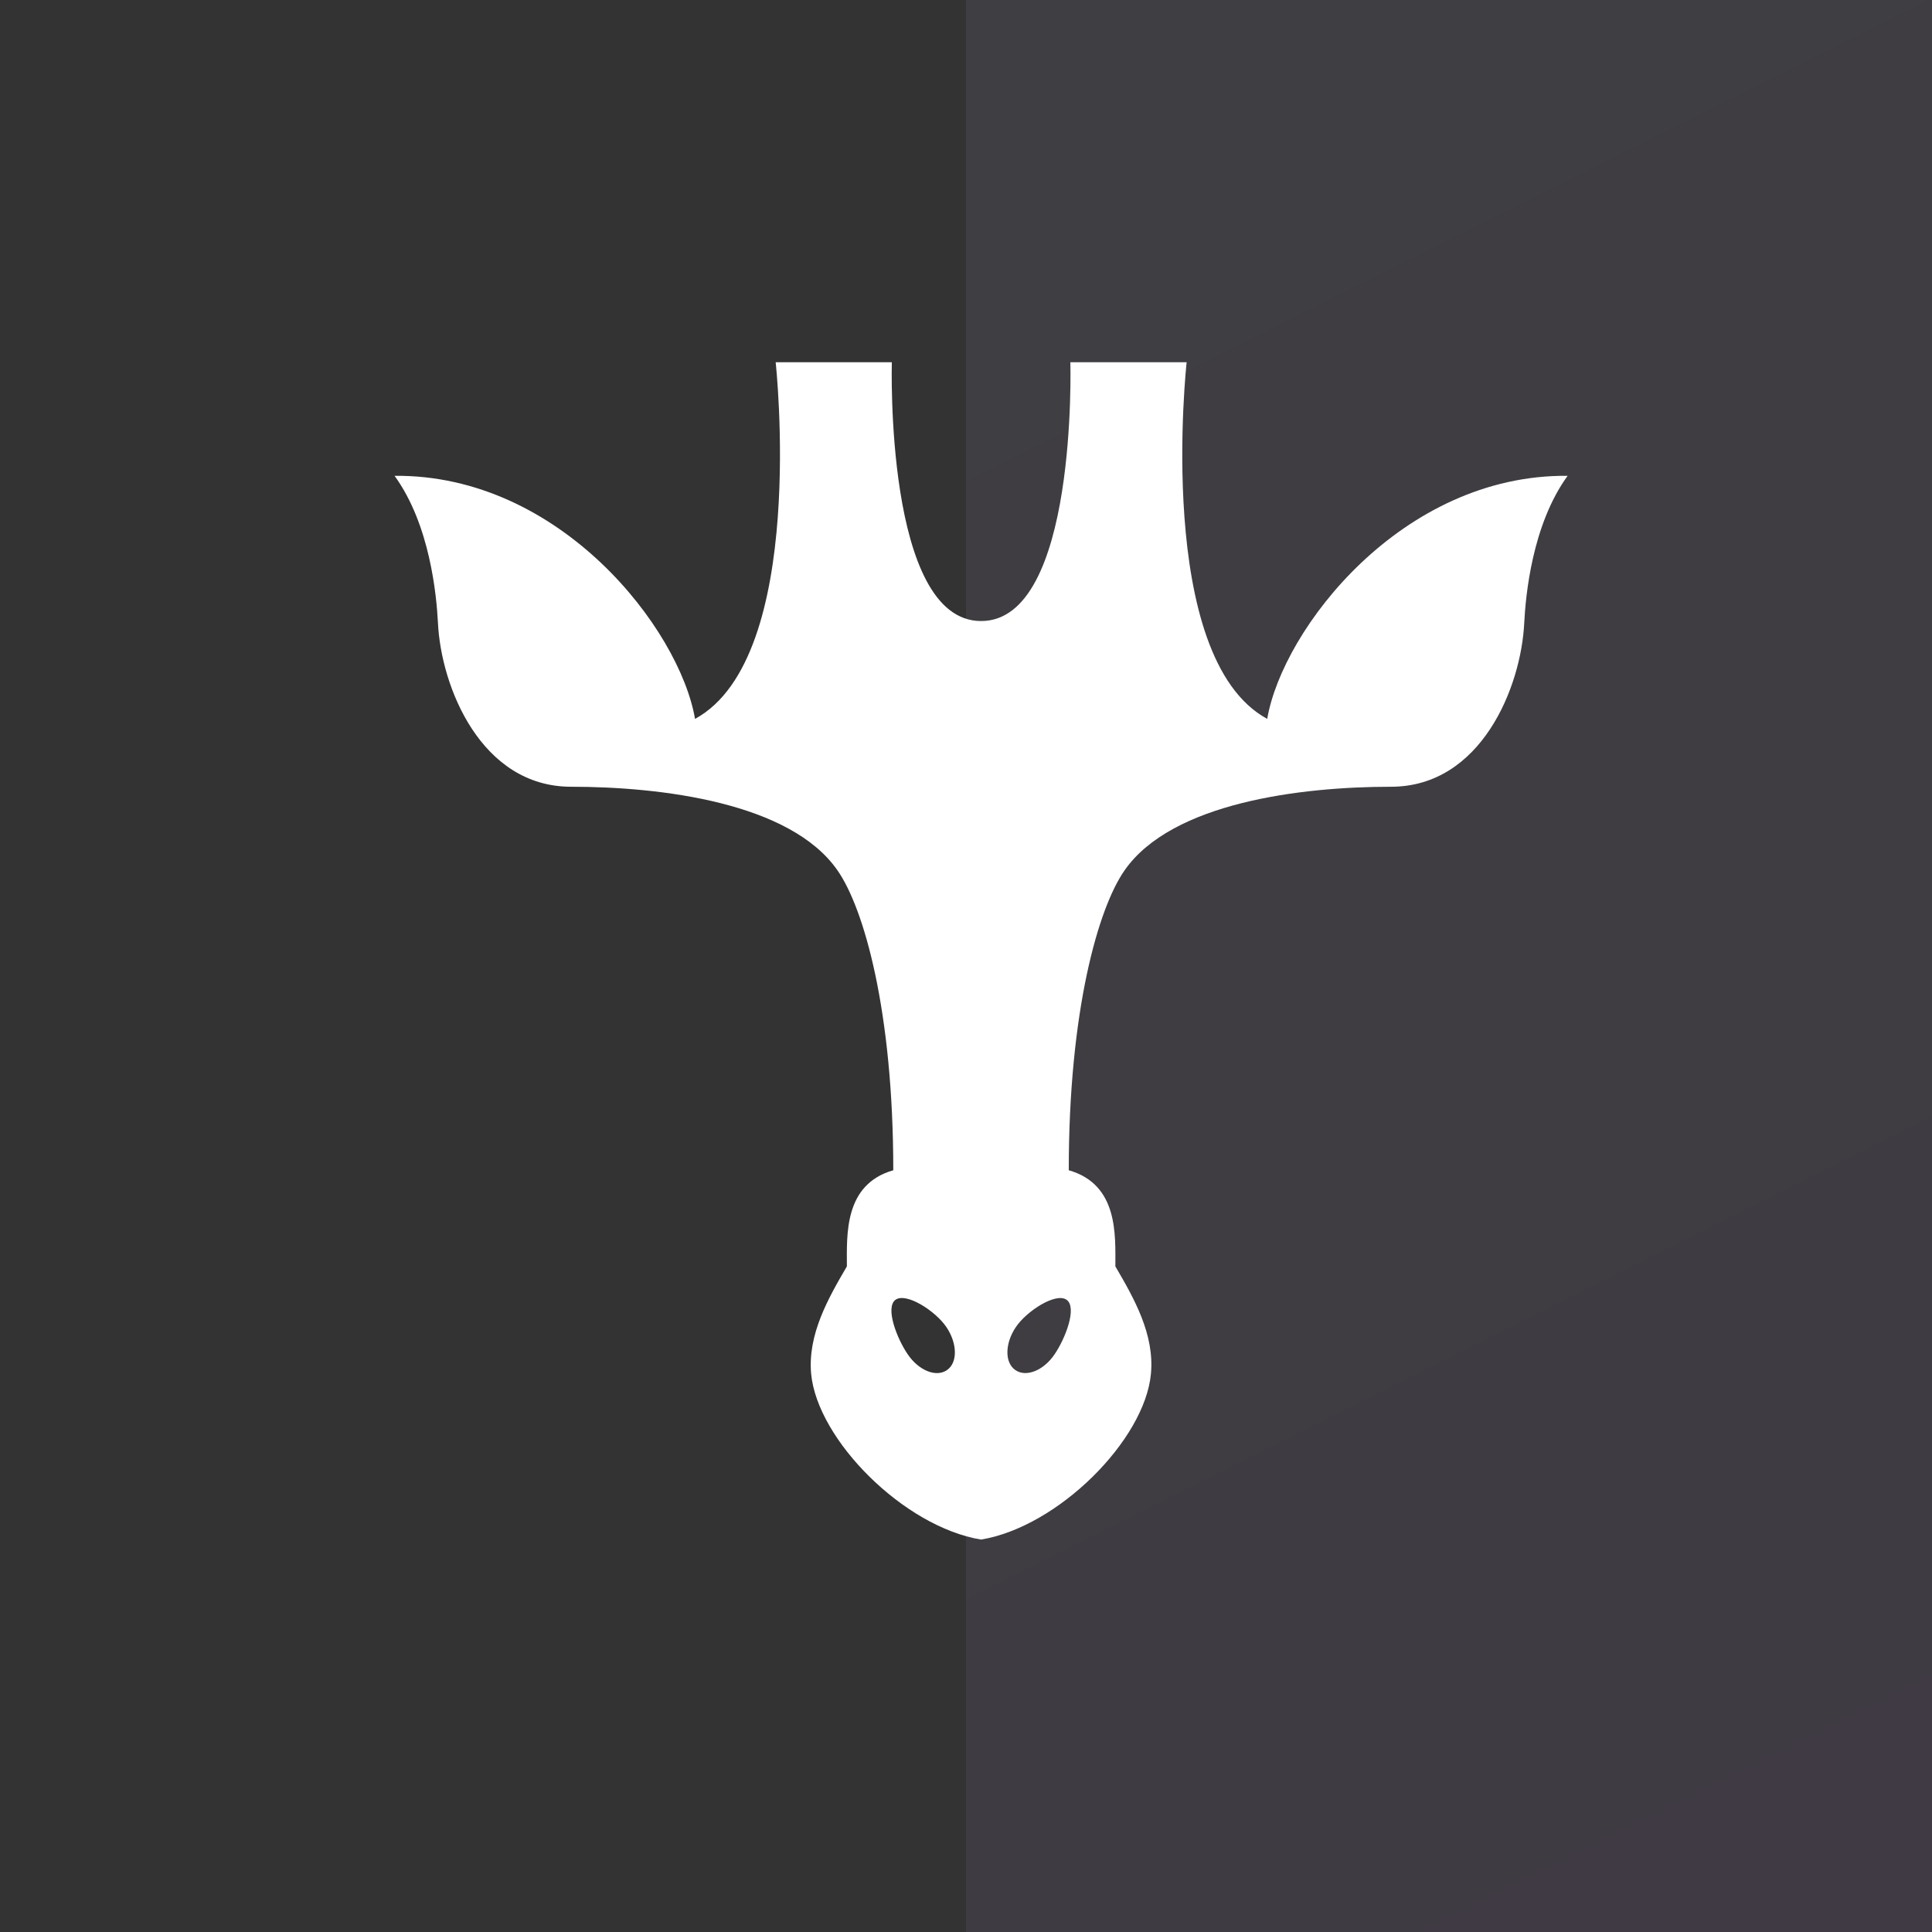
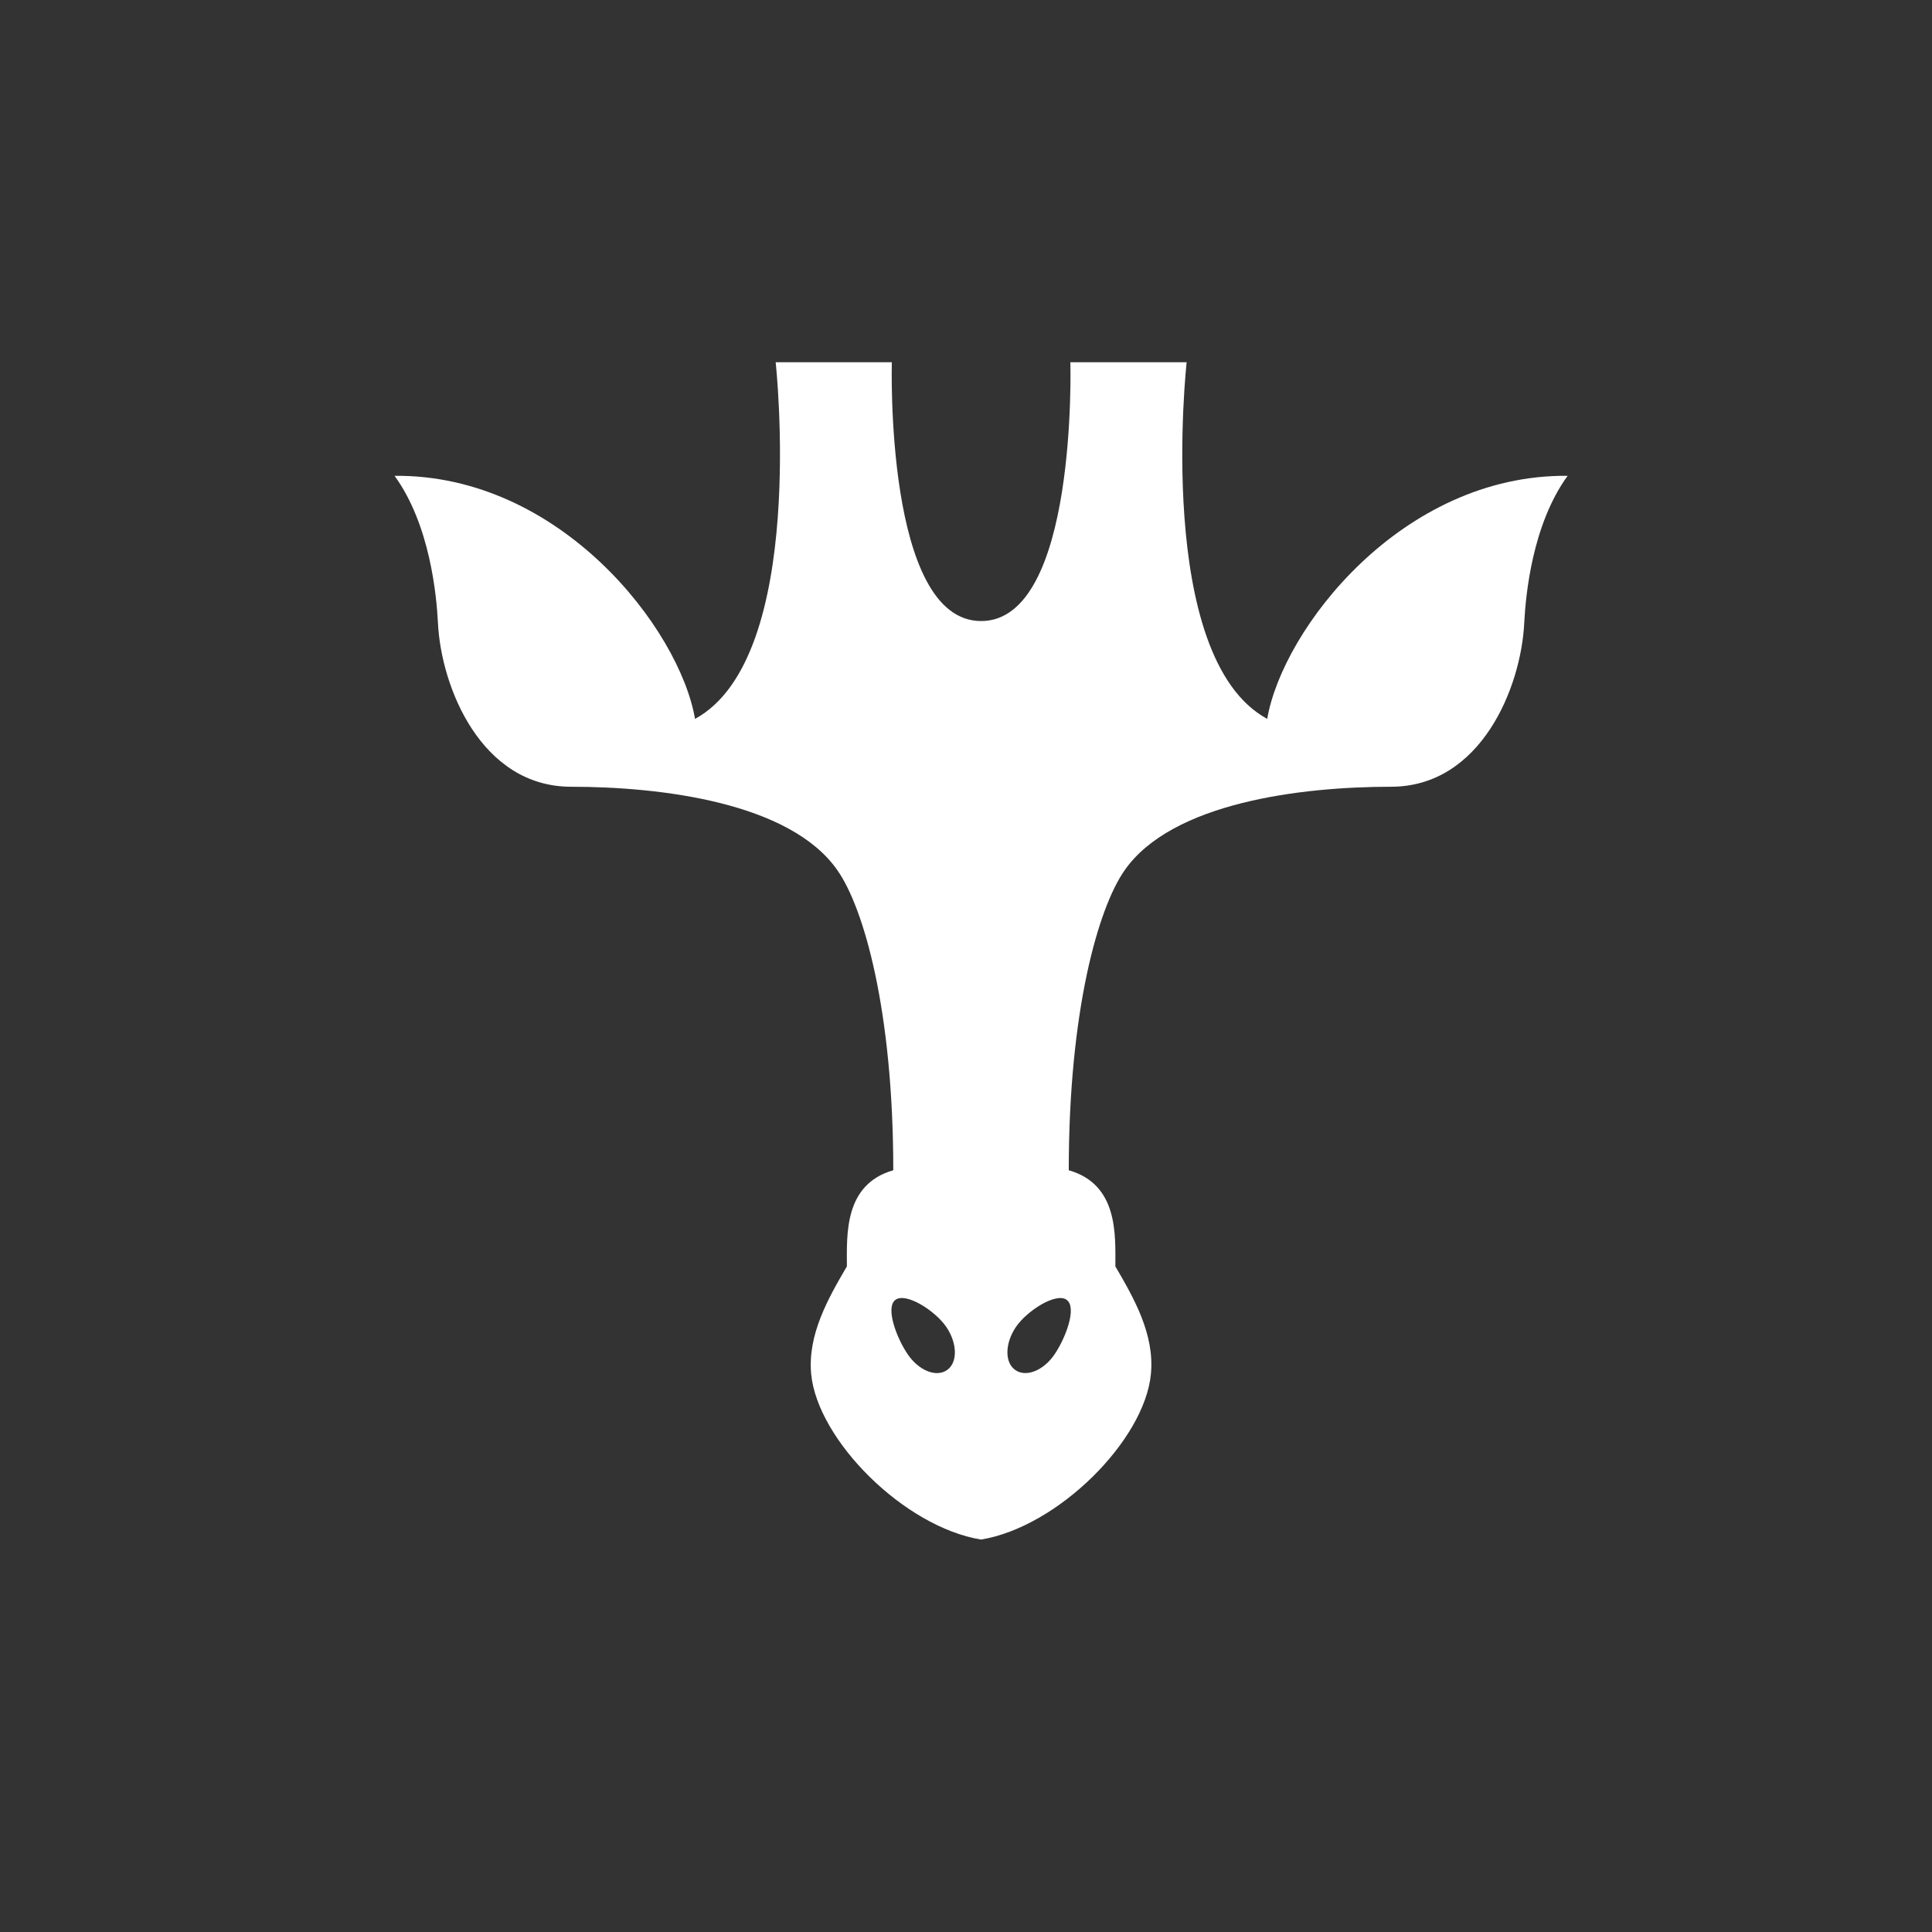
<svg xmlns="http://www.w3.org/2000/svg" width="64" height="64" viewBox="0 0 64 64" fill="none">
  <rect x="0" y="0" width="64" height="64" fill="#333333" stroke="none" />
-   <rect x="32" width="32" height="64" fill="url(#paint0_linear_523_2646)" fill-opacity="0.08" />
-   <path d="M41.978 23.814C38.228 21.777 39.309 12 39.309 12H35.457C35.457 12 35.705 20.573 32.5 20.573C29.301 20.573 29.543 12 29.543 12H25.695C25.695 12 26.77 21.777 23.024 23.814C22.511 20.829 18.558 15.711 13.07 15.762C14.248 17.382 14.461 19.734 14.507 20.622C14.607 22.768 15.944 26.062 18.918 26.062C21.899 26.062 26.185 26.584 27.744 28.834C28.617 30.084 29.591 33.482 29.591 38.766C27.951 39.237 28.054 40.907 28.054 41.951C27.439 43.002 26.752 44.201 26.87 45.51C27.079 47.706 29.951 50.582 32.498 51C35.049 50.58 37.923 47.706 38.126 45.51C38.25 44.201 37.563 43.002 36.948 41.951C36.948 40.907 37.048 39.237 35.404 38.766C35.404 33.482 36.379 30.084 37.251 28.834C38.817 26.584 43.103 26.062 46.078 26.062C49.058 26.062 50.393 22.768 50.493 20.622C50.539 19.734 50.752 17.38 51.93 15.762C46.44 15.711 42.491 20.829 41.978 23.814ZM31.373 45.383C31.017 45.636 30.437 45.405 30.071 44.865C29.705 44.332 29.317 43.311 29.665 43.057C30.021 42.804 30.985 43.424 31.349 43.959C31.715 44.499 31.728 45.136 31.373 45.383ZM34.933 44.865C34.567 45.405 33.987 45.634 33.632 45.383C33.276 45.136 33.287 44.499 33.653 43.959C34.013 43.426 34.977 42.806 35.332 43.057C35.688 43.311 35.297 44.332 34.933 44.865Z" fill="white" />
+   <path d="M41.978 23.814C38.228 21.777 39.309 12 39.309 12H35.457C35.457 12 35.705 20.573 32.5 20.573C29.301 20.573 29.543 12 29.543 12H25.695C25.695 12 26.77 21.777 23.024 23.814C22.511 20.829 18.558 15.711 13.07 15.762C14.248 17.382 14.461 19.734 14.507 20.622C14.607 22.768 15.944 26.062 18.918 26.062C21.899 26.062 26.185 26.584 27.744 28.834C28.617 30.084 29.591 33.482 29.591 38.766C27.951 39.237 28.054 40.907 28.054 41.951C27.439 43.002 26.752 44.201 26.87 45.51C27.079 47.706 29.951 50.582 32.498 51C35.049 50.58 37.923 47.706 38.126 45.51C38.25 44.201 37.563 43.002 36.948 41.951C36.948 40.907 37.048 39.237 35.404 38.766C35.404 33.482 36.379 30.084 37.251 28.834C38.817 26.584 43.103 26.062 46.078 26.062C49.058 26.062 50.393 22.768 50.493 20.622C50.539 19.734 50.752 17.38 51.93 15.762C46.44 15.711 42.491 20.829 41.978 23.814ZM31.373 45.383C31.017 45.636 30.437 45.405 30.071 44.865C29.705 44.332 29.317 43.311 29.665 43.057C30.021 42.804 30.985 43.424 31.349 43.959C31.715 44.499 31.728 45.136 31.373 45.383M34.933 44.865C34.567 45.405 33.987 45.634 33.632 45.383C33.276 45.136 33.287 44.499 33.653 43.959C34.013 43.426 34.977 42.806 35.332 43.057C35.688 43.311 35.297 44.332 34.933 44.865Z" fill="white" />
  <defs>
    <linearGradient id="paint0_linear_523_2646" x1="32" y1="0" x2="64" y2="64" gradientUnits="userSpaceOnUse">
      <stop stop-color="#CEC0F3" />
      <stop offset="1" stop-color="#C38AF4" />
    </linearGradient>
  </defs>
</svg>